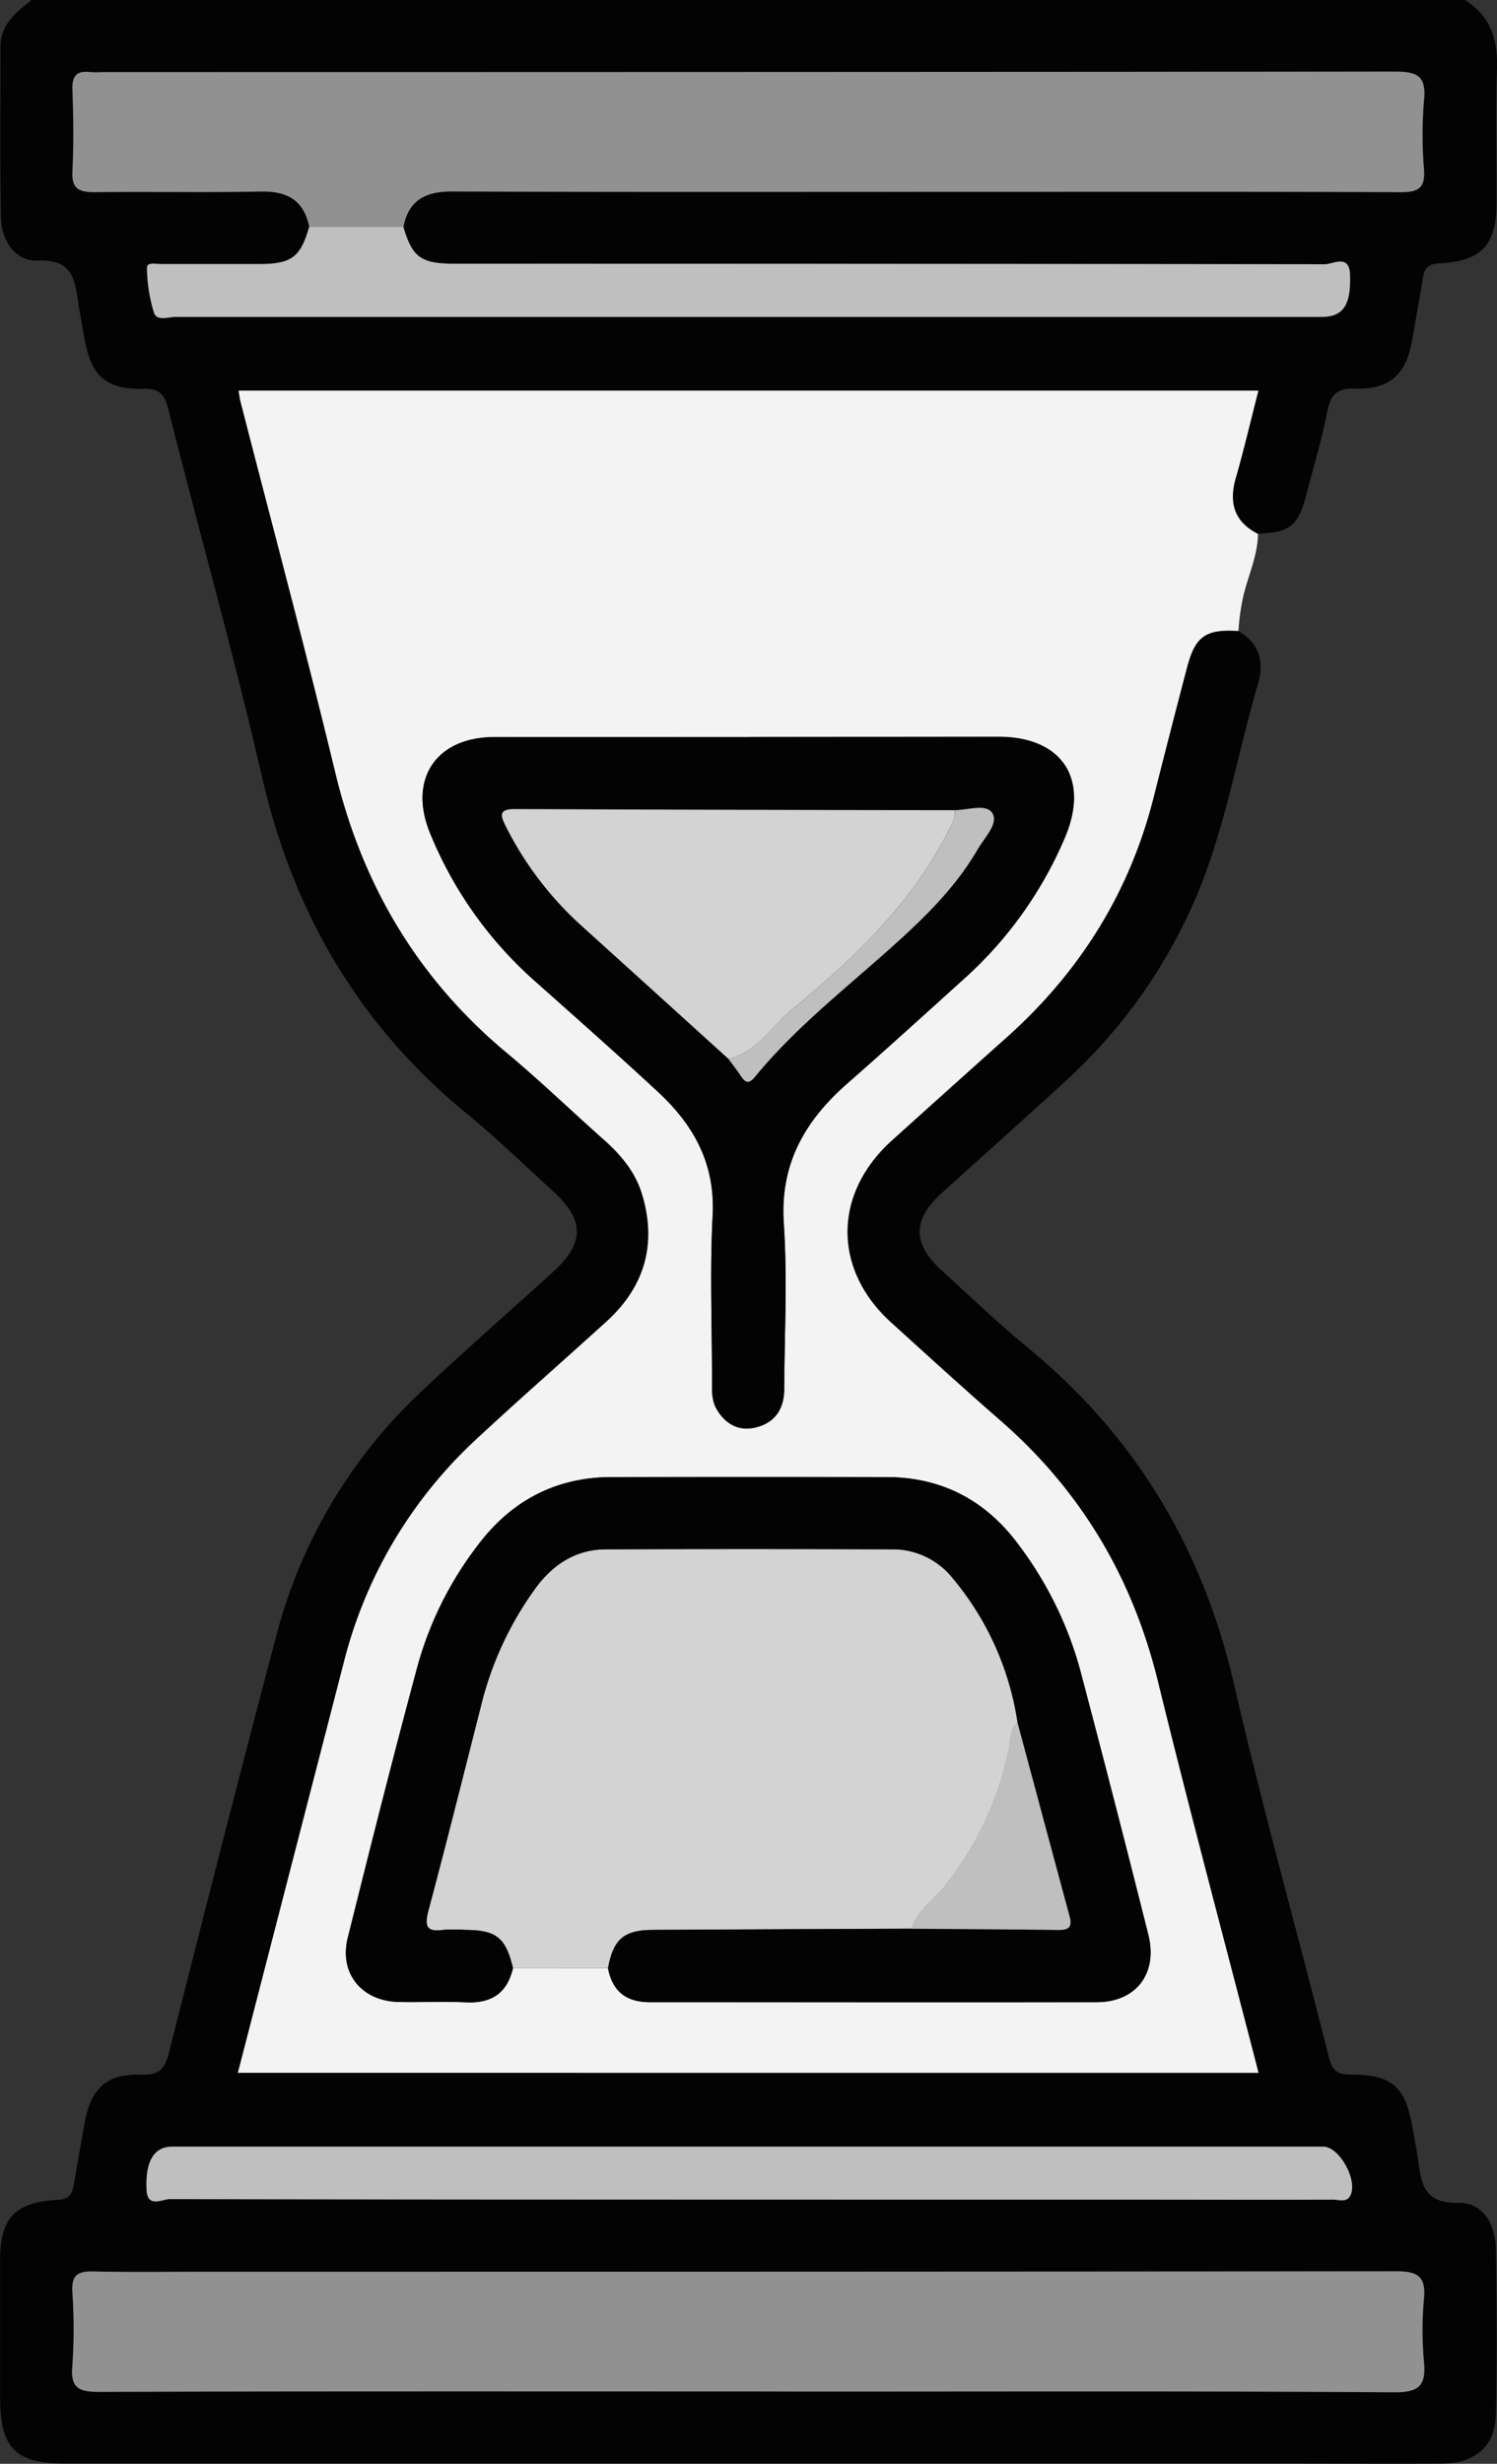
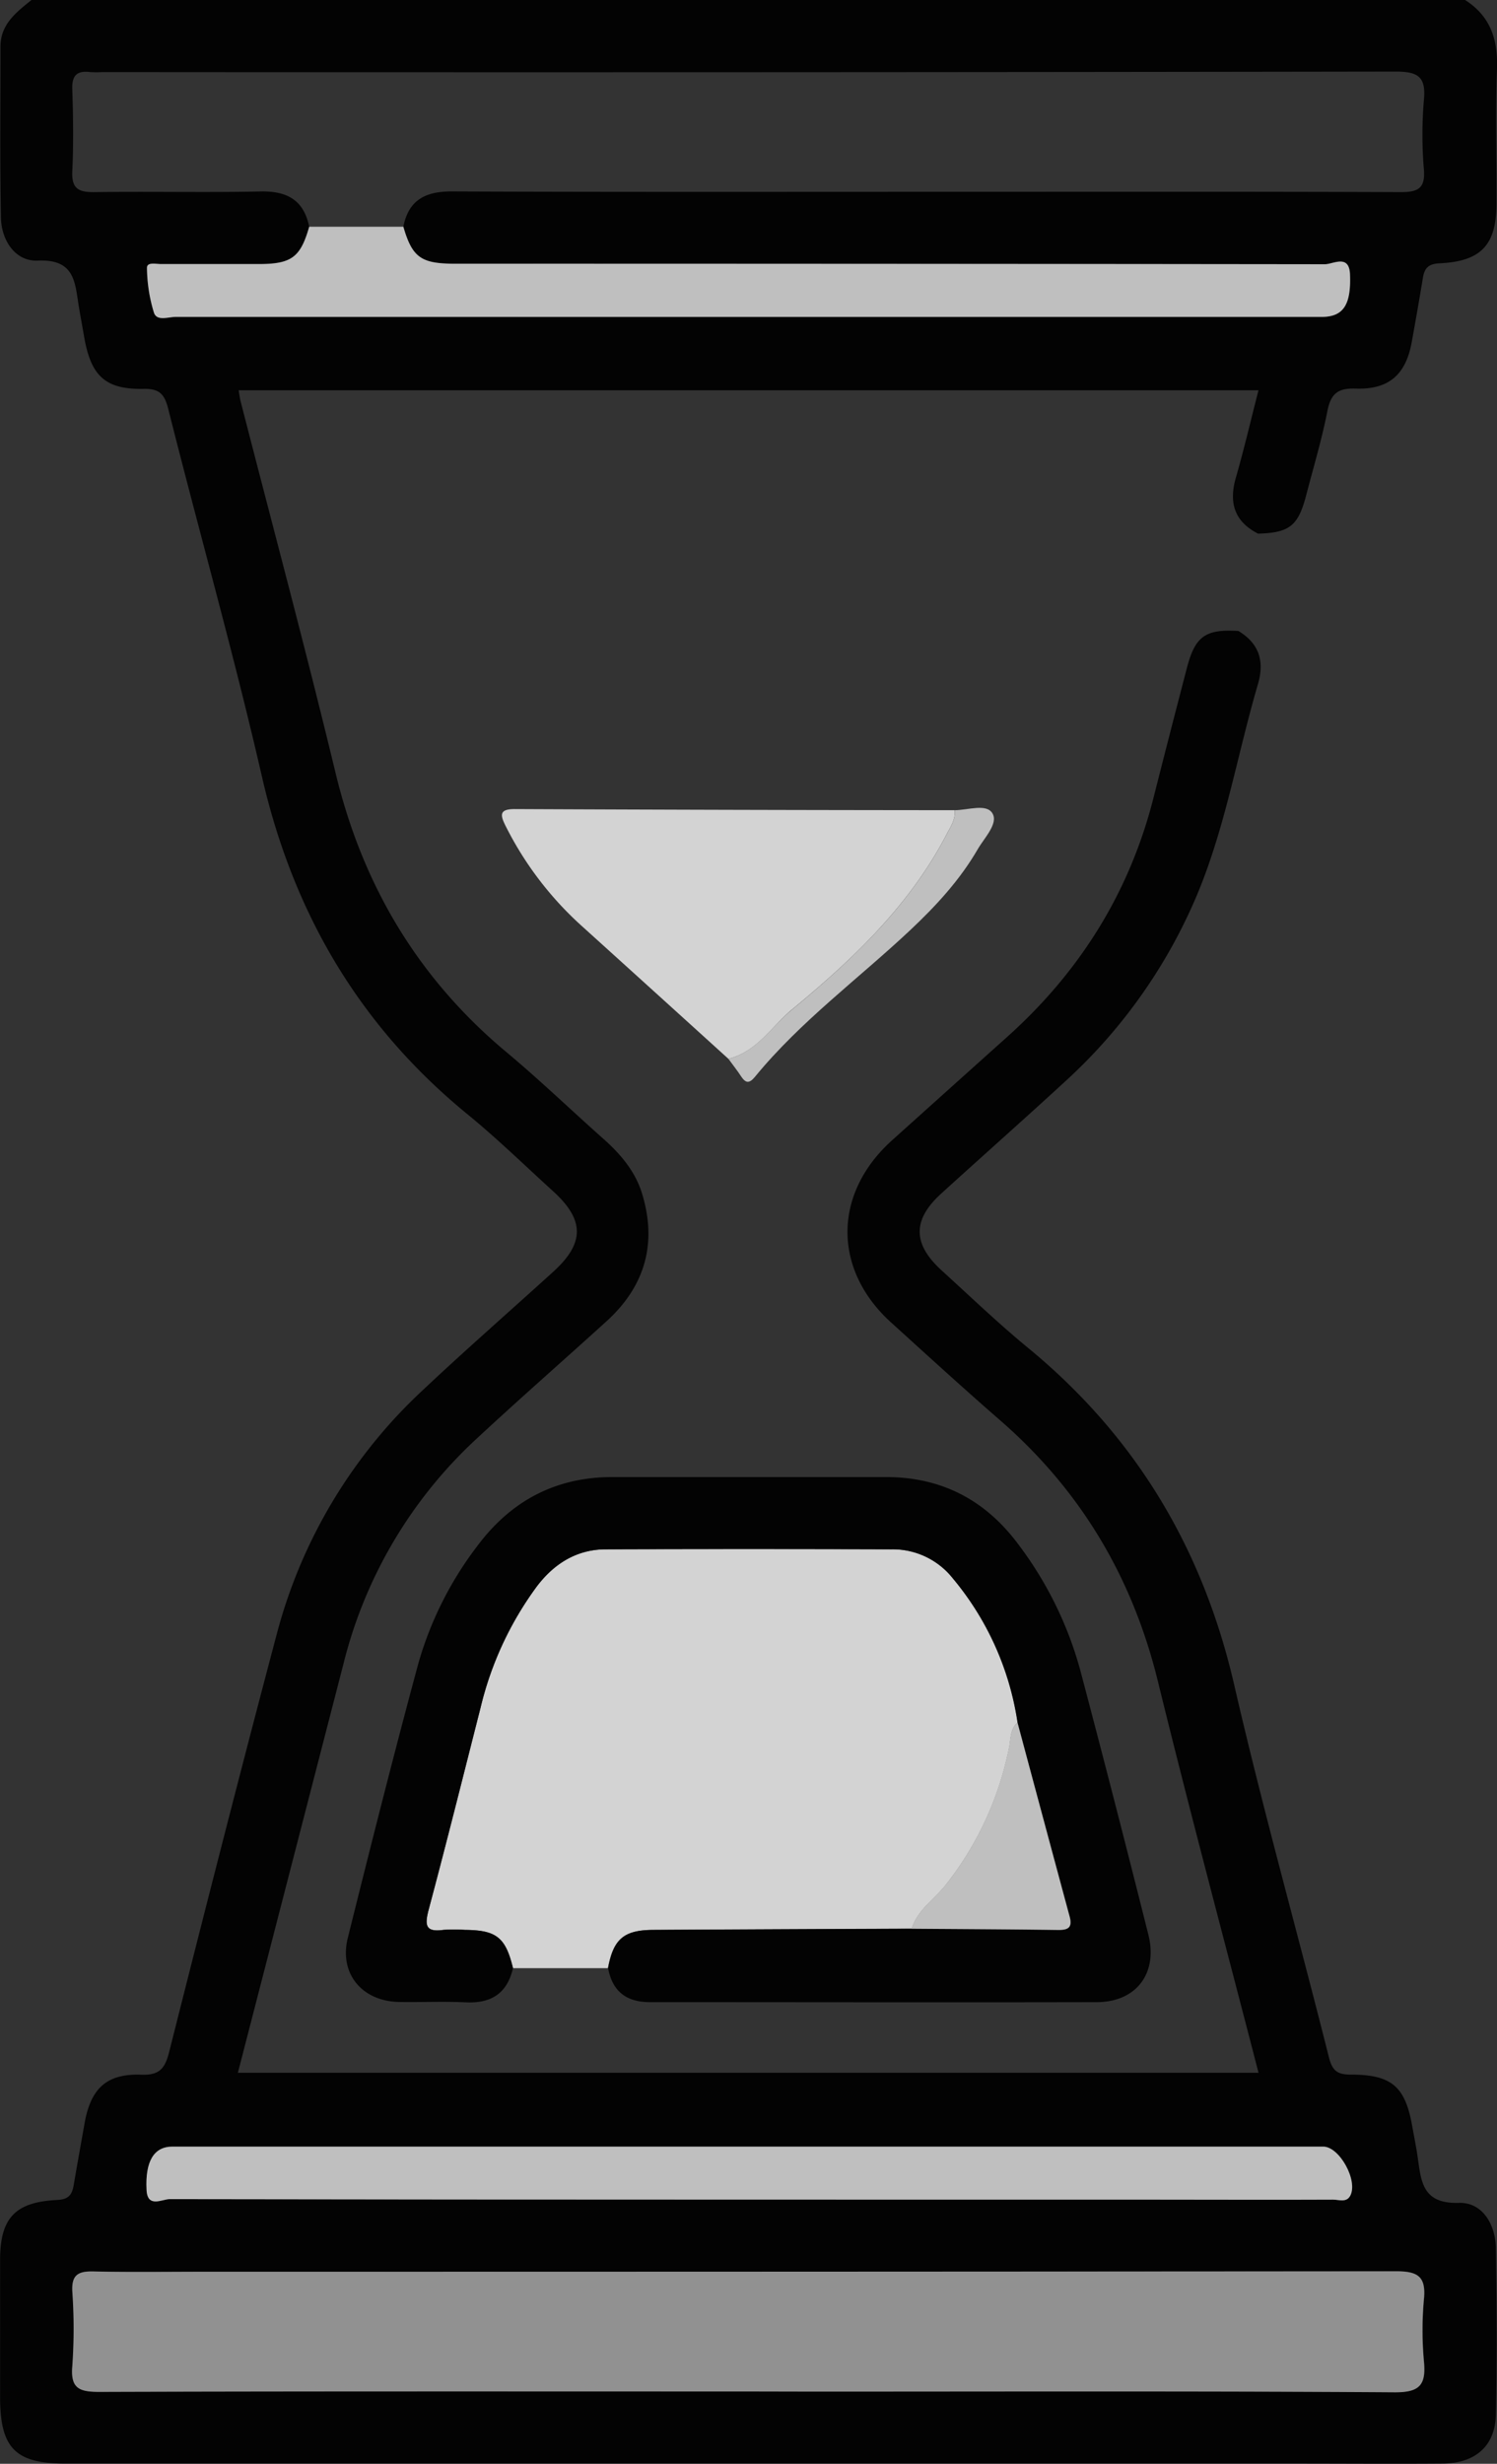
<svg xmlns="http://www.w3.org/2000/svg" id="Layer_1" data-name="Layer 1" viewBox="0 0 323.98 532.84">
  <rect x="0" y="0" width="323.98" height="532.84" fill="#333333" stroke="none" />
  <defs>
    <style>.cls-1{fill:#030303;}.cls-2{fill:#f3f3f3;}.cls-3{fill:#919191;}.cls-4{fill:#bfbfbf;}.cls-5{fill:#d3d3d3;}</style>
  </defs>
  <path class="cls-1" d="M403.2,167.18c4.47,2.71,5.69,6.5,4.22,11.51-4.77,16.22-7.37,33.08-14.52,48.62a114.81,114.81,0,0,1-26.63,36.77c-9.06,8.34-18.28,16.49-27.39,24.77-6.26,5.69-6.21,10.91.14,16.67,6.16,5.6,12.18,11.38,18.6,16.66,23.34,19.17,37.88,43.45,44.67,72.94,6.2,26.95,13.72,53.6,20.47,80.43.74,3,1.81,3.84,4.79,3.84,8.85,0,11.76,2.61,13.27,11.18.4,2.22.85,4.43,1.17,6.65.76,5.28,1,10.15,8.93,9.91,5.12-.15,7.94,4.69,8,9.9.18,12,.27,23.93,0,35.89-.16,6.85-4.49,10.54-11.54,10.59-10.75.08-21.5,0-32.25,0H149.34c-10.85,0-14.13-3.32-14.14-14.36,0-9.88,0-19.76,0-29.65,0-9.07,3.21-12.55,12.35-13,2.58-.12,3.24-1.22,3.59-3.27.75-4.44,1.56-8.87,2.34-13.3,1.33-7.53,4.76-10.79,12.26-10.52,4,.15,5.16-1.37,6.07-5,7.62-30.18,15.32-60.34,23.3-90.42a110.31,110.31,0,0,1,31.67-52.72c9.21-8.67,18.76-17,28.12-25.5,6.83-6.2,6.82-11.2,0-17.41-6.15-5.59-12.13-11.42-18.57-16.68-23.42-19.15-37.7-43.57-44.46-73-6.11-26.62-13.59-52.92-20.25-79.42-.82-3.26-1.87-4.51-5.38-4.44-8.24.15-11.35-2.77-12.82-11.09-.39-2.22-.79-4.43-1.17-6.65-.86-5.15-.75-10.36-8.87-10-4.83.24-7.91-4.3-8-9.34-.23-12.3-.09-24.62-.1-36.92,0-4.91,3.48-7.48,6.79-10.16H452.16c5.5,3.46,7.21,8.47,7,14.84-.36,9.69-.06,19.41-.11,29.11,0,9.08-3.26,12.62-12.31,13.06-2.52.12-3.29,1.1-3.63,3.22-.76,4.61-1.57,9.21-2.4,13.81-1.27,7-4.92,10.32-12.15,10.06-3.92-.13-5.38,1.16-6.12,4.92-1.19,6.09-3,12.07-4.56,18.09-1.73,6.67-3.6,8.17-10.43,8.36-5.18-2.64-6.36-6.75-4.79-12.16,1.76-6.13,3.21-12.35,4.88-18.84H186.83c.17,1,.24,1.63.4,2.28,6.88,26.81,14.07,53.53,20.56,80.42,5.84,24.26,17.81,44.43,37,60.44,7.19,6,13.94,12.5,20.94,18.71,3.7,3.27,6.87,7,8.35,11.7,3.37,10.83.76,20.16-7.64,27.79-9.37,8.51-18.9,16.83-28.17,25.45a98.48,98.48,0,0,0-28.71,48.45L186.66,479H407.55c-7.35-28.46-14.88-56.51-21.79-84.71-5.51-22.45-16.67-41.2-34.07-56.35-8-6.95-15.79-14.08-23.63-21.18-12.7-11.5-12.61-27.93.19-39.44q12.36-11.11,24.77-22.23c15.79-14.11,26.59-31.27,31.81-51.87q3.57-14.08,7.24-28.13C393.86,168.29,396.09,166.74,403.2,167.18ZM202.1,79.76c-1.88,6.56-3.78,8-10.69,8.06-7.11,0-14.21,0-21.32,0-1.1,0-3.13-.51-3.1.81a34,34,0,0,0,1.5,9.68c.62,1.89,3.08.94,4.7.94q124,.07,248,0c4.68,0,6.43-2.55,6.15-9.25-.19-4.39-3.66-2.13-5.43-2.14q-94.1-.2-188.21-.11c-7.4,0-9.28-1.37-11.23-8,1.14-5.8,4.81-7.65,10.5-7.63,35.7.15,71.4.08,107.1.08,32.76,0,65.51-.06,98.27.07,3.77,0,5.31-.83,5-4.87a89.1,89.1,0,0,1,0-15.06c.52-5.25-1.5-6.15-6.34-6.14q-139.85.22-279.71.11a22.37,22.37,0,0,1-2.59,0c-2.92-.37-4,.78-3.87,3.77.19,5.88.27,11.79,0,17.67-.19,3.86,1.44,4.57,4.86,4.52,11.95-.17,23.92.11,35.87-.14C197.31,72,200.93,74,202.1,79.76Zm94.48,468.16h14.57c42,0,83.92-.13,125.87.15,5.53,0,6.82-1.65,6.36-6.66a73.46,73.46,0,0,1,0-13.51c.47-4.9-1.37-6-6.06-6q-128.74.21-257.48.1c-8.15,0-16.3.12-24.45-.06-3.27-.07-4.71.74-4.52,4.33a115.62,115.62,0,0,1,0,16.12c-.42,4.82,1.45,5.61,5.83,5.59C203.3,547.86,249.94,547.92,296.58,547.92Zm.67-41.5h88.42c12.65,0,25.31,0,38,0,1.25,0,2.88.71,3.72-.83,1.76-3.24-2.32-10.63-5.81-10.63q-124.57,0-249.13,0c-4,0-5.87,3.2-5.55,9.35.2,4,3.39,2,5,2Q234.58,506.52,297.25,506.42Z" transform="translate(-135.18 -30.72)" />
-   <path class="cls-2" d="M403.2,167.18c-7.11-.44-9.34,1.11-11.13,7.91q-3.68,14-7.24,28.13c-5.22,20.6-16,37.76-31.81,51.87q-12.42,11.09-24.77,22.23c-12.8,11.51-12.89,27.94-.19,39.44,7.84,7.1,15.65,14.23,23.63,21.18,17.4,15.15,28.56,33.9,34.07,56.35,6.91,28.2,14.44,56.25,21.79,84.71H186.66l22.88-88.57A98.48,98.48,0,0,1,238.25,342c9.27-8.62,18.8-16.94,28.17-25.45,8.4-7.63,11-17,7.64-27.79-1.48-4.74-4.65-8.43-8.35-11.7-7-6.21-13.75-12.72-20.94-18.71-19.17-16-31.14-36.18-37-60.44-6.49-26.89-13.68-53.61-20.56-80.42-.16-.65-.23-1.33-.4-2.28H407.52c-1.67,6.49-3.12,12.71-4.88,18.84-1.57,5.41-.39,9.52,4.79,12.16-.07,5.22-2.59,9.87-3.48,14.92A50.06,50.06,0,0,0,403.2,167.18ZM266.75,456.37c.94,5,3.93,7.37,9.07,7.36,32.23,0,64.46,0,96.7,0,8.55,0,13.27-6.25,11.15-14.63q-7.23-28.67-14.75-57.24A80,80,0,0,0,355.75,365c-7.15-9.77-16.72-14.81-28.82-14.84q-29.62-.08-59.27,0c-12.32,0-22,5.21-29.28,15a76.16,76.16,0,0,0-12.71,25.37c-5.32,19.69-10.31,39.47-15.24,59.26-1.91,7.69,3,13.69,11,13.89,4.84.12,9.71-.15,14.55.08,5.51.26,9-2,10.19-7.4ZM297.26,190.1v0c-18.37,0-36.74,0-55.1,0-12.55,0-18.58,9-14,20.54a86.16,86.16,0,0,0,23.29,32.66c8.8,7.83,17.64,15.62,26.26,23.64,7.64,7.11,12.27,15.46,11.7,26.54-.61,11.75-.14,23.56-.14,35.34,0,2.26-.19,4.62,1,6.61,1.8,3.1,4.62,4.83,8.26,4,4.29-.95,6.35-4,6.37-8.32.06-11.95.7-23.95-.09-35.85-.86-12.93,4.61-22.26,13.8-30.31,8.47-7.42,16.8-15,25.16-22.54a86.34,86.34,0,0,0,21.88-30.59c5.4-12.67-.63-21.78-14.33-21.78Z" transform="translate(-135.18 -30.72)" />
-   <path class="cls-3" d="M202.1,79.76c-1.17-5.76-4.79-7.74-10.51-7.62-12,.25-23.92,0-35.87.14-3.42,0-5.05-.66-4.86-4.52.3-5.88.22-11.79,0-17.67-.1-3,1-4.14,3.87-3.77a22.37,22.37,0,0,0,2.59,0q139.86,0,279.71-.11c4.84,0,6.86.89,6.34,6.14a89.1,89.1,0,0,0,0,15.06c.27,4-1.27,4.89-5,4.87-32.76-.13-65.51-.07-98.27-.07-35.7,0-71.4.07-107.1-.08-5.69,0-9.36,1.83-10.5,7.63Z" transform="translate(-135.18 -30.72)" />
  <path class="cls-3" d="M296.58,547.92c-46.64,0-93.28-.06-139.92.09-4.38,0-6.25-.77-5.83-5.59a115.62,115.62,0,0,0,0-16.12c-.19-3.59,1.25-4.4,4.52-4.33,8.15.18,16.3.06,24.45.06q128.73,0,257.48-.1c4.69,0,6.53,1.07,6.06,6a73.46,73.46,0,0,0,0,13.51c.46,5-.83,6.7-6.36,6.66-41.95-.28-83.91-.15-125.87-.15Z" transform="translate(-135.18 -30.72)" />
  <path class="cls-4" d="M202.1,79.76h20.37c1.95,6.68,3.83,8,11.23,8q94.11,0,188.21.11c1.77,0,5.24-2.25,5.43,2.14.28,6.7-1.47,9.25-6.15,9.25q-124,0-248,0c-1.62,0-4.08,1-4.7-.94a34,34,0,0,1-1.5-9.68c0-1.32,2-.8,3.1-.81,7.11,0,14.21,0,21.32,0C198.32,87.79,200.22,86.32,202.1,79.76Z" transform="translate(-135.18 -30.72)" />
  <path class="cls-4" d="M297.25,506.42q-62.67,0-125.35-.1c-1.64,0-4.83,2-5-2-.32-6.15,1.59-9.35,5.55-9.35q124.56,0,249.13,0c3.49,0,7.57,7.39,5.81,10.63-.84,1.54-2.47.82-3.72.83-12.66.06-25.32,0-38,0Z" transform="translate(-135.18 -30.72)" />
  <path class="cls-5" d="M266.75,456.37H246.2c-1.6-6.64-3.58-8.22-10.39-8.27a33.2,33.2,0,0,0-4.68,0c-4,.54-4-1.14-3.17-4.42,3.88-14.52,7.52-29.1,11.23-43.67a72.51,72.51,0,0,1,12.15-26.15c3.75-5,8.64-8.05,15-8.08q30.9-.13,61.82,0a16.57,16.57,0,0,1,13.2,6.21,63,63,0,0,1,14.07,31.26c-1.64,1.36-1.49,3.5-1.82,5.21A69.84,69.84,0,0,1,340,438.2c-2.47,3.22-6.23,5.49-7.49,9.64q-28,.14-56,.26C270.15,448.14,267.91,450.1,266.75,456.37Z" transform="translate(-135.18 -30.72)" />
  <path class="cls-1" d="M355.39,403.27A63,63,0,0,0,341.32,372a16.57,16.57,0,0,0-13.2-6.21q-30.92-.09-61.82,0c-6.32,0-11.21,3.1-15,8.08A72.51,72.51,0,0,0,239.19,400c-3.71,14.57-7.35,29.15-11.23,43.67-.88,3.28-.82,5,3.17,4.42a33.2,33.2,0,0,1,4.68,0c6.81.05,8.79,1.63,10.39,8.27-1.24,5.43-4.68,7.66-10.19,7.4-4.84-.23-9.71,0-14.55-.08-8-.2-12.94-6.2-11-13.89,4.93-19.79,9.92-39.57,15.24-59.26a76.16,76.16,0,0,1,12.71-25.37c7.3-9.83,17-15,29.28-15q29.64,0,59.27,0c12.1,0,21.67,5.07,28.82,14.84a80,80,0,0,1,13.17,26.85q7.56,28.57,14.75,57.24c2.12,8.38-2.6,14.61-11.15,14.63-32.24.07-64.47,0-96.7,0-5.14,0-8.13-2.34-9.07-7.36,1.16-6.27,3.4-8.23,9.72-8.27q28-.17,56-.26c10.54.08,21.09.12,31.63.27,2.24,0,3.21-.5,2.55-2.92Q361,424.24,355.39,403.27Z" transform="translate(-135.18 -30.72)" />
-   <path class="cls-1" d="M297.26,190.1h54.06c13.7,0,19.73,9.11,14.33,21.78a86.34,86.34,0,0,1-21.88,30.59c-8.36,7.54-16.69,15.12-25.16,22.54-9.19,8.05-14.66,17.38-13.8,30.31.79,11.9.15,23.9.09,35.85,0,4.34-2.08,7.37-6.37,8.32-3.64.81-6.46-.92-8.26-4-1.16-2-1-4.35-1-6.61,0-11.78-.47-23.59.14-35.34.57-11.08-4.06-19.43-11.7-26.54-8.62-8-17.46-15.81-26.26-23.64a86.16,86.16,0,0,1-23.29-32.66c-4.61-11.54,1.42-20.5,14-20.54,18.36-.06,36.73,0,55.1,0Zm-4.43,69.62c.92,1.24,1.88,2.46,2.73,3.74,1,1.54,1.77,1.68,3.07.09,9.84-12,22.37-21.16,33.6-31.71,5.59-5.25,10.73-10.83,14.58-17.48,1.45-2.48,4.52-5.46,3.18-7.73s-5.33-.73-8.17-.69q-47.6-.1-95.17-.24c-3.53,0-3.2,1.35-2,3.68a73.28,73.28,0,0,0,16.63,21.75Q277.08,245.38,292.83,259.72Z" transform="translate(-135.18 -30.72)" />
  <path class="cls-4" d="M355.39,403.27q5.63,21,11.27,41.92c.66,2.42-.31,2.95-2.55,2.92-10.54-.15-21.09-.19-31.63-.27,1.26-4.15,5-6.42,7.49-9.64a69.84,69.84,0,0,0,13.6-29.72C353.9,406.77,353.75,404.63,355.39,403.27Z" transform="translate(-135.18 -30.72)" />
  <path class="cls-5" d="M292.83,259.72q-15.78-14.31-31.58-28.59a73.28,73.28,0,0,1-16.63-21.75c-1.17-2.33-1.5-3.7,2-3.68q47.58.21,95.17.24c.21,2.05-.93,3.65-1.8,5.32-8,15.34-20.33,27-33.42,37.79C302.14,252.74,299,258.17,292.83,259.72Z" transform="translate(-135.18 -30.72)" />
  <path class="cls-4" d="M292.83,259.72c6.12-1.55,9.31-7,13.77-10.67C319.69,238.24,332,226.6,340,211.26c.87-1.67,2-3.27,1.8-5.32,2.84,0,6.87-1.51,8.17.69s-1.73,5.25-3.18,7.73c-3.85,6.65-9,12.23-14.58,17.48-11.23,10.55-23.76,19.72-33.6,31.71-1.3,1.59-2.05,1.45-3.07-.09C294.71,262.18,293.75,261,292.83,259.72Z" transform="translate(-135.18 -30.72)" />
</svg>